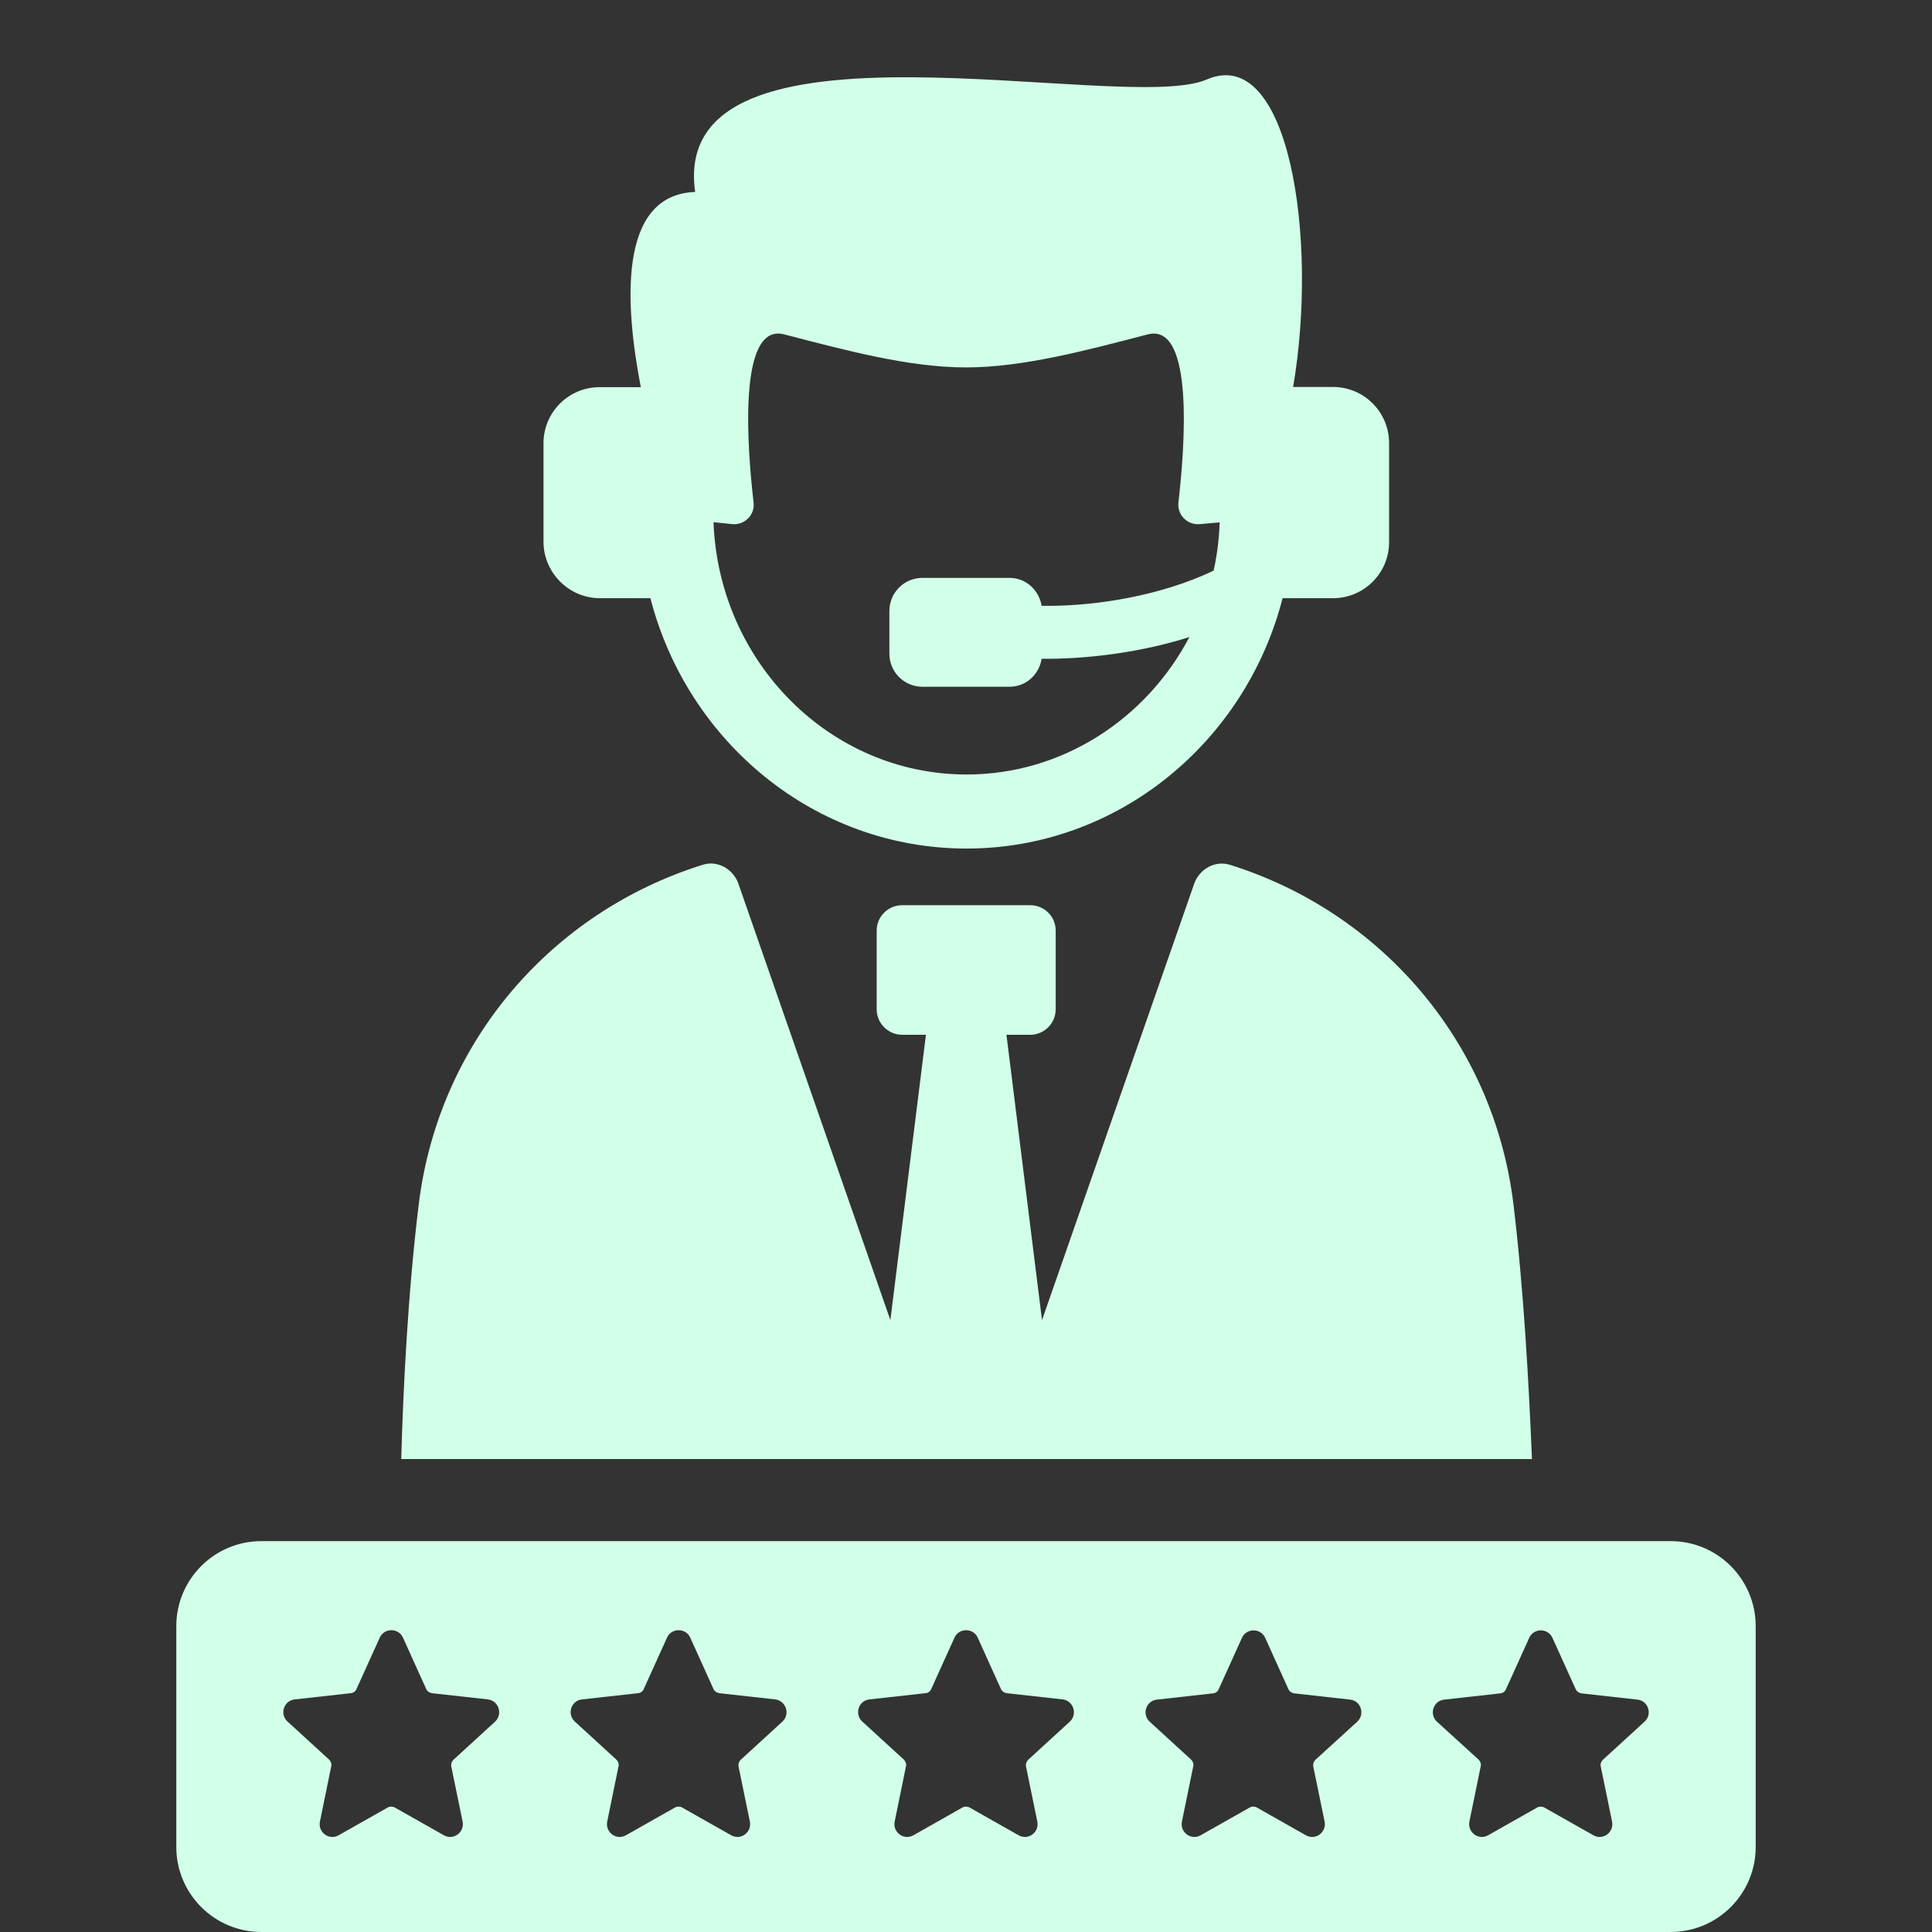
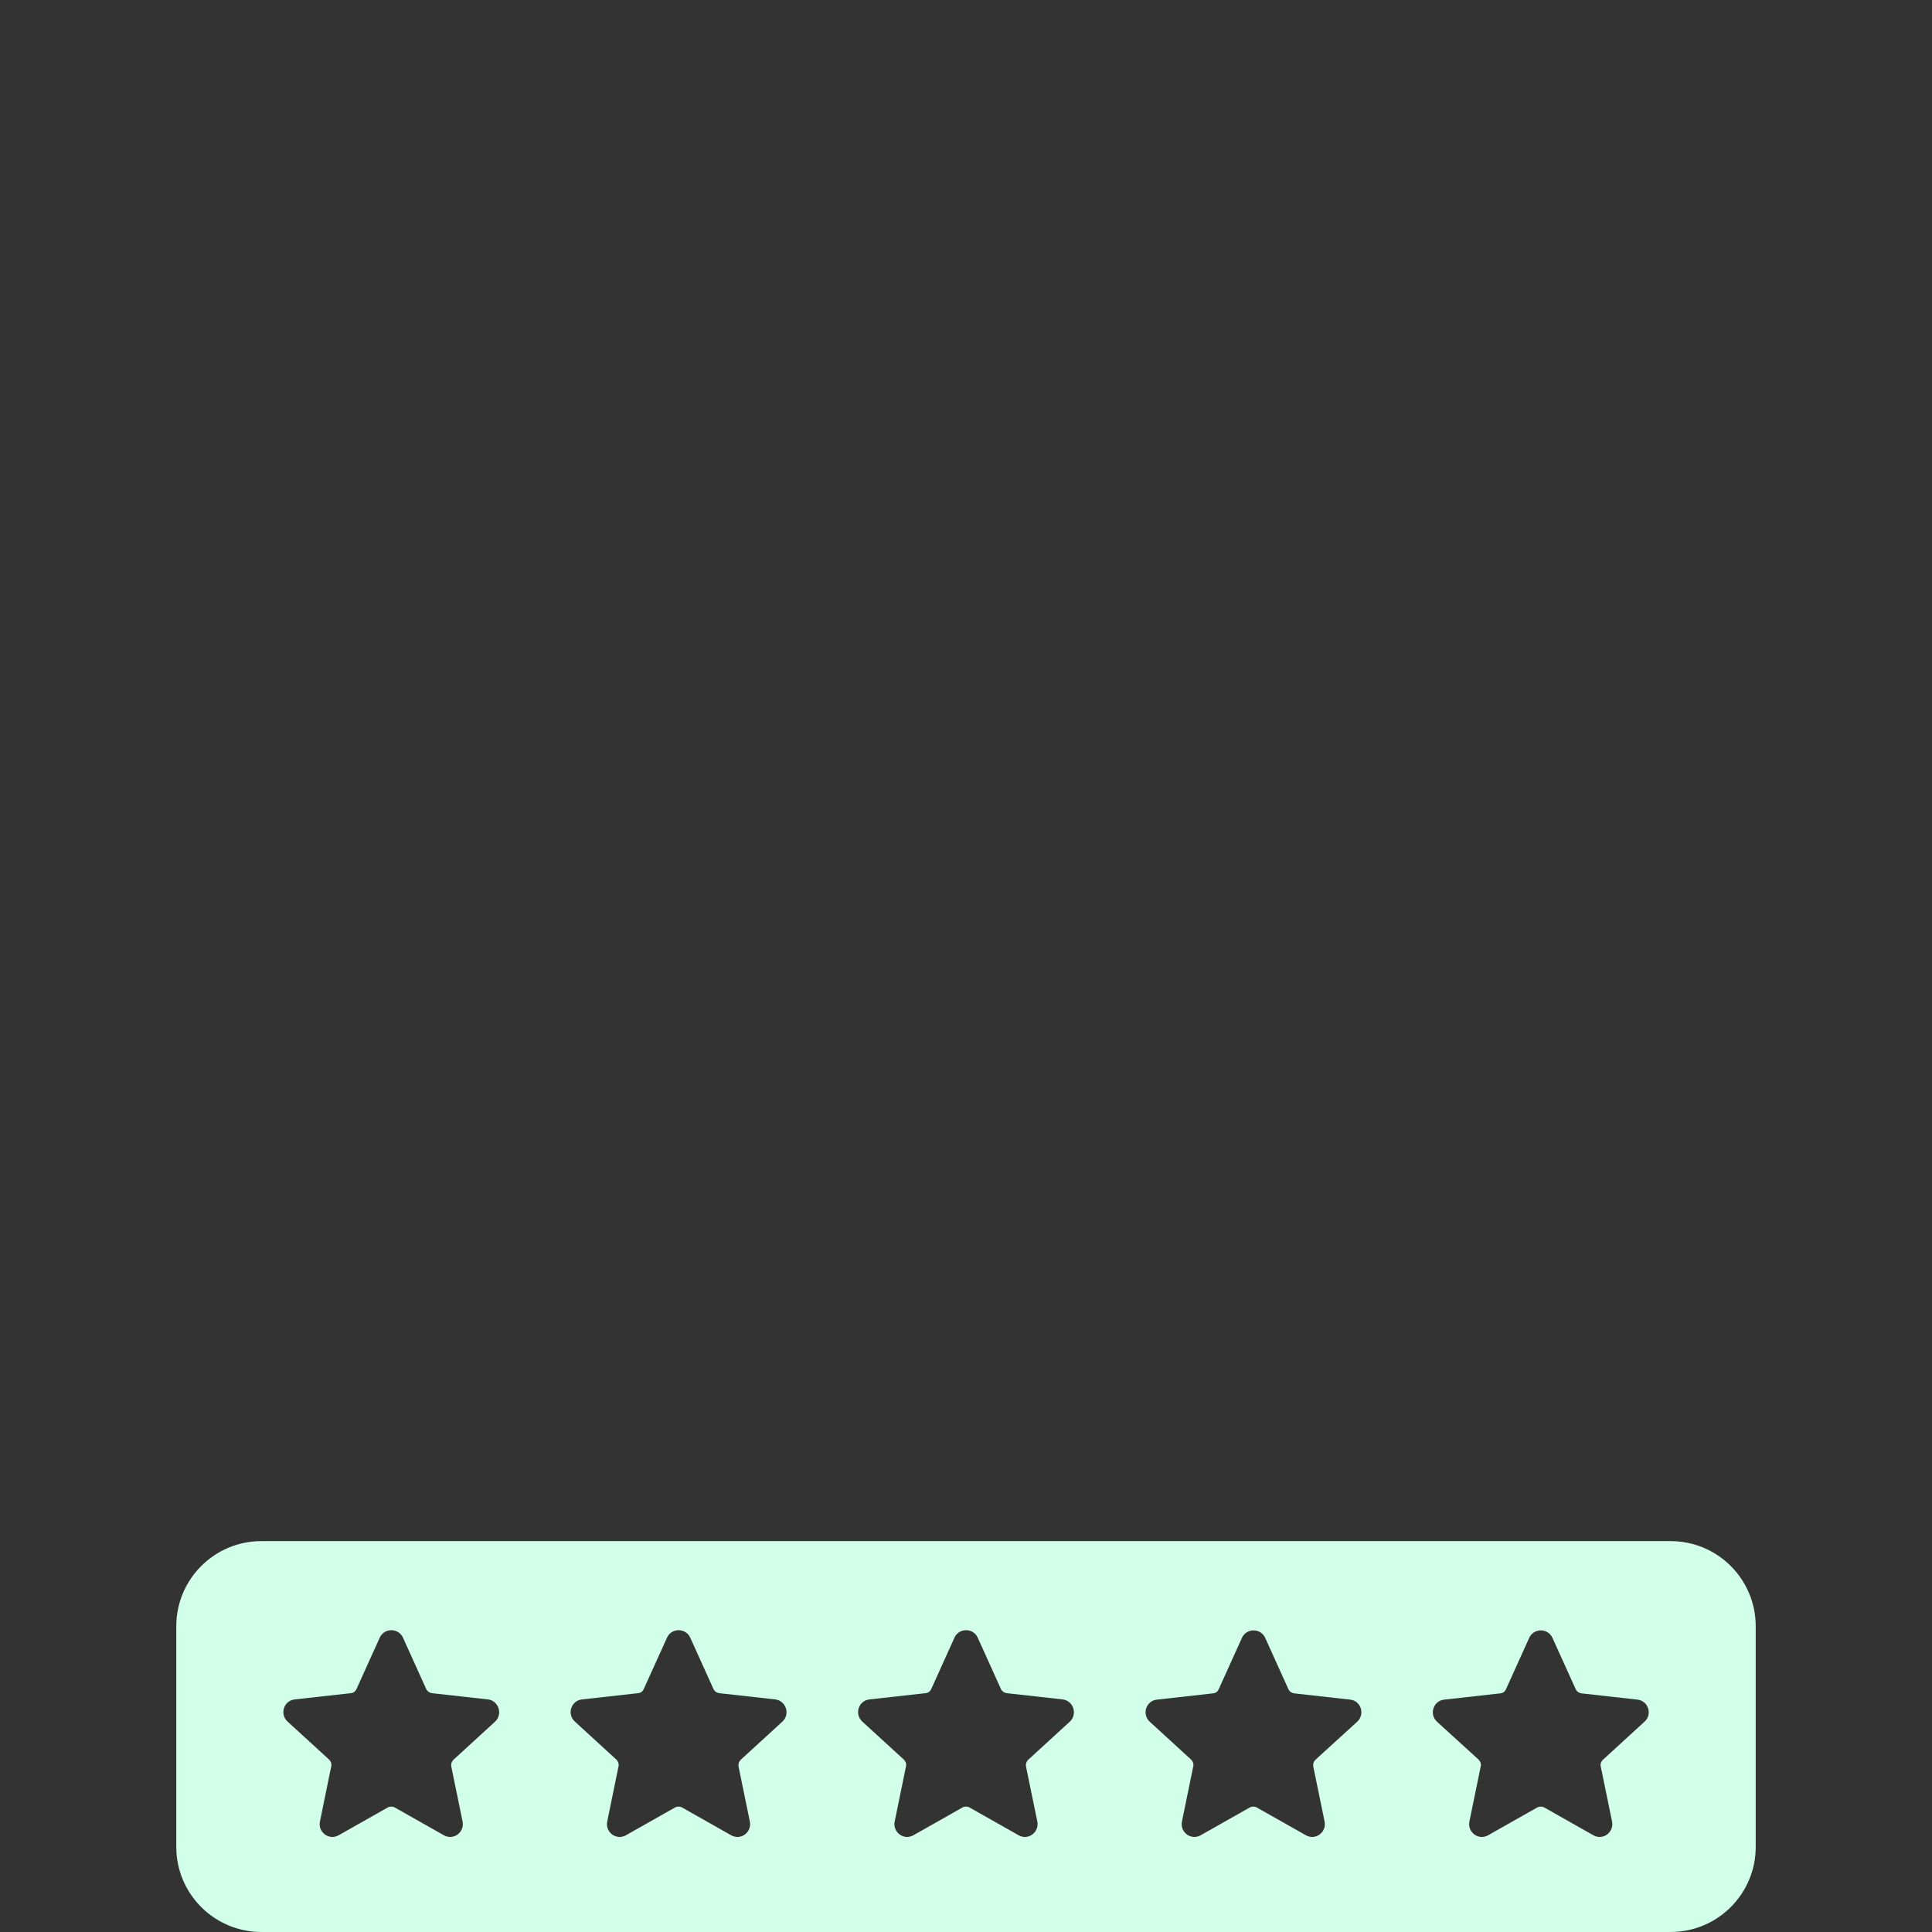
<svg xmlns="http://www.w3.org/2000/svg" version="1.0" preserveAspectRatio="xMidYMid meet" height="500" viewBox="0 0 375 375" zoomAndPan="magnify" width="500">
  <rect x="0" y="0" width="375" height="375" fill="#333333" stroke="none" />
  <defs>
    <clipPath id="167479e56d">
      <path clip-rule="nonzero" d="M 34.219 299 L 340.969 299 L 340.969 375 L 34.219 375 Z M 34.219 299" />
    </clipPath>
  </defs>
-   <path fill-rule="nonzero" fill-opacity="1" d="M 293.746 233.625 C 289.84 201.914 267.727 176.918 238.707 167.852 C 235.863 166.98 232.828 168.648 231.805 171.492 L 202.254 256.23 L 195.352 200.852 L 199.98 200.852 C 202.672 200.852 204.91 198.613 204.91 195.922 L 204.91 180.633 C 204.91 177.867 202.672 175.703 199.98 175.703 L 175.098 175.703 C 172.402 175.703 170.164 177.867 170.164 180.633 L 170.164 195.922 C 170.164 198.613 172.402 200.852 175.098 200.852 L 179.723 200.852 L 172.82 256.23 L 143.309 171.492 C 142.285 168.648 139.25 166.941 136.406 167.852 C 107.352 176.918 85.238 201.914 81.293 233.625 C 79.207 250.582 78.258 269.355 77.879 283.203 L 297.352 283.203 C 296.781 269.355 295.793 250.582 293.746 233.625 Z M 293.746 233.625" fill="#d1ffe9" />
-   <path fill-rule="nonzero" fill-opacity="1" d="M 116.453 116.113 L 126.242 116.113 C 133.449 144.031 158.18 164.703 187.613 164.703 C 217.012 164.703 241.781 144.031 248.949 116.113 L 258.734 116.113 C 264.73 116.113 269.621 111.258 269.621 105.227 L 269.621 85.996 C 269.621 80.004 264.766 75.109 258.734 75.109 L 250.996 75.109 C 255.93 46.281 250.199 8.465 234.195 15.441 C 218.148 22.422 129.656 0.004 134.926 37.254 C 119.641 37.82 121.422 59.859 124.383 75.148 L 116.379 75.148 C 110.387 75.148 105.492 80.004 105.492 86.031 L 105.492 105.266 C 105.566 111.219 110.461 116.113 116.453 116.113 Z M 142.172 101.738 C 144.562 101.926 146.57 99.918 146.27 97.527 C 145.055 87.059 143.121 62.516 152.223 64.906 C 163.793 67.902 176.273 71.316 187.5 71.316 C 198.691 71.316 211.207 67.902 222.777 64.906 C 231.879 62.555 229.945 87.059 228.73 97.527 C 228.465 99.918 230.438 101.926 232.828 101.738 L 236.734 101.395 C 236.621 104.621 236.242 107.73 235.559 110.766 C 225.281 115.656 212.875 117.594 203.395 117.594 L 202.18 117.594 C 201.688 114.559 199.145 112.168 195.957 112.168 L 179.043 112.168 C 175.477 112.168 172.629 115.051 172.629 118.578 L 172.629 126.887 C 172.629 130.449 175.512 133.297 179.043 133.297 L 195.957 133.297 C 199.145 133.297 201.688 130.945 202.18 127.871 L 203.395 127.871 C 207.719 127.871 218.984 127.418 230.855 123.66 C 222.512 139.516 206.238 150.328 187.613 150.328 C 161.102 150.328 139.516 128.516 138.492 101.359 Z M 142.172 101.738" fill="#d1ffe9" />
  <g clip-path="url(#167479e56d)">
    <path fill-rule="nonzero" fill-opacity="1" d="M 324.281 299.133 L 50.719 299.133 C 41.617 299.133 34.219 306.527 34.219 315.633 L 34.219 358.496 C 34.219 367.598 41.617 374.996 50.719 374.996 L 324.281 374.996 C 333.383 374.996 340.781 367.598 340.781 358.496 L 340.781 315.633 C 340.781 306.527 333.383 299.133 324.281 299.133 Z M 96.086 334.18 L 88.004 341.578 C 87.664 341.918 87.512 342.375 87.59 342.867 L 89.789 353.562 C 90.207 355.652 88.004 357.281 86.148 356.219 L 76.625 350.832 C 76.207 350.605 75.68 350.605 75.262 350.832 L 65.738 356.219 C 63.883 357.281 61.68 355.648 62.098 353.562 L 64.297 342.828 C 64.414 342.375 64.223 341.883 63.883 341.539 L 55.801 334.145 C 54.246 332.703 55.082 330.086 57.207 329.855 L 68.09 328.645 C 68.586 328.605 69 328.301 69.191 327.848 L 73.707 317.871 C 74.578 315.938 77.348 315.938 78.219 317.871 L 82.734 327.848 C 82.922 328.266 83.34 328.566 83.832 328.645 L 94.719 329.855 C 96.805 330.121 97.641 332.738 96.086 334.18 Z M 151.844 334.18 L 143.766 341.578 C 143.422 341.918 143.273 342.375 143.348 342.867 L 145.547 353.562 C 145.965 355.652 143.766 357.281 141.906 356.219 L 132.387 350.832 C 131.969 350.605 131.438 350.605 131.02 350.832 L 121.5 356.219 C 119.641 357.281 117.441 355.652 117.859 353.562 L 120.059 342.828 C 120.172 342.375 119.98 341.883 119.641 341.539 L 111.562 334.145 C 110.008 332.703 110.84 330.086 112.965 329.855 L 123.852 328.645 C 124.344 328.605 124.762 328.301 124.949 327.848 L 129.465 317.871 C 130.336 315.938 133.105 315.938 133.98 317.871 L 138.492 327.848 C 138.684 328.266 139.098 328.566 139.594 328.645 L 150.48 329.855 C 152.566 330.121 153.438 332.738 151.844 334.18 Z M 207.641 334.18 L 199.562 341.578 C 199.223 341.918 199.07 342.375 199.145 342.867 L 201.344 353.562 C 201.762 355.652 199.562 357.281 197.703 356.219 L 188.184 350.832 C 187.766 350.605 187.234 350.605 186.816 350.832 L 177.297 356.219 C 175.438 357.281 173.238 355.652 173.656 353.562 L 175.855 342.828 C 175.969 342.375 175.777 341.883 175.438 341.539 L 167.359 334.145 C 165.805 332.703 166.637 330.086 168.762 329.855 L 179.648 328.645 C 180.141 328.605 180.559 328.301 180.75 327.848 L 185.262 317.871 C 186.133 315.938 188.902 315.938 189.777 317.871 L 194.289 327.848 C 194.48 328.266 194.898 328.566 195.391 328.645 L 206.277 329.855 C 208.363 330.121 209.195 332.738 207.641 334.18 Z M 263.438 334.18 L 255.32 341.578 C 254.98 341.918 254.828 342.375 254.902 342.867 L 257.105 353.562 C 257.523 355.652 255.32 357.281 253.465 356.219 L 243.941 350.832 C 243.523 350.605 242.992 350.605 242.578 350.832 L 233.055 356.219 C 231.195 357.281 228.996 355.652 229.414 353.562 L 231.613 342.828 C 231.727 342.375 231.539 341.883 231.195 341.539 L 223.156 334.18 C 221.602 332.738 222.434 330.121 224.559 329.895 L 235.445 328.68 C 235.938 328.645 236.355 328.34 236.547 327.883 L 241.059 317.91 C 241.934 315.973 244.699 315.973 245.574 317.91 L 250.086 327.883 C 250.277 328.301 250.695 328.605 251.188 328.68 L 262.074 329.895 C 264.16 330.121 264.992 332.738 263.438 334.18 Z M 319.199 334.18 L 311.117 341.578 C 310.777 341.918 310.586 342.375 310.703 342.867 L 312.902 353.562 C 313.32 355.652 311.117 357.281 309.262 356.219 L 299.738 350.832 C 299.32 350.605 298.793 350.605 298.375 350.832 L 288.852 356.219 C 286.996 357.281 284.793 355.652 285.211 353.562 L 287.41 342.828 C 287.527 342.375 287.336 341.883 286.996 341.539 L 278.914 334.18 C 277.359 332.738 278.195 330.121 280.32 329.895 L 291.203 328.68 C 291.699 328.645 292.113 328.34 292.305 327.883 L 296.82 317.91 C 297.691 315.973 300.461 315.973 301.332 317.91 L 305.848 327.883 C 306.035 328.301 306.453 328.605 306.945 328.68 L 317.832 329.895 C 319.918 330.121 320.793 332.738 319.199 334.18 Z M 319.199 334.18" fill="#d1ffe9" />
  </g>
</svg>